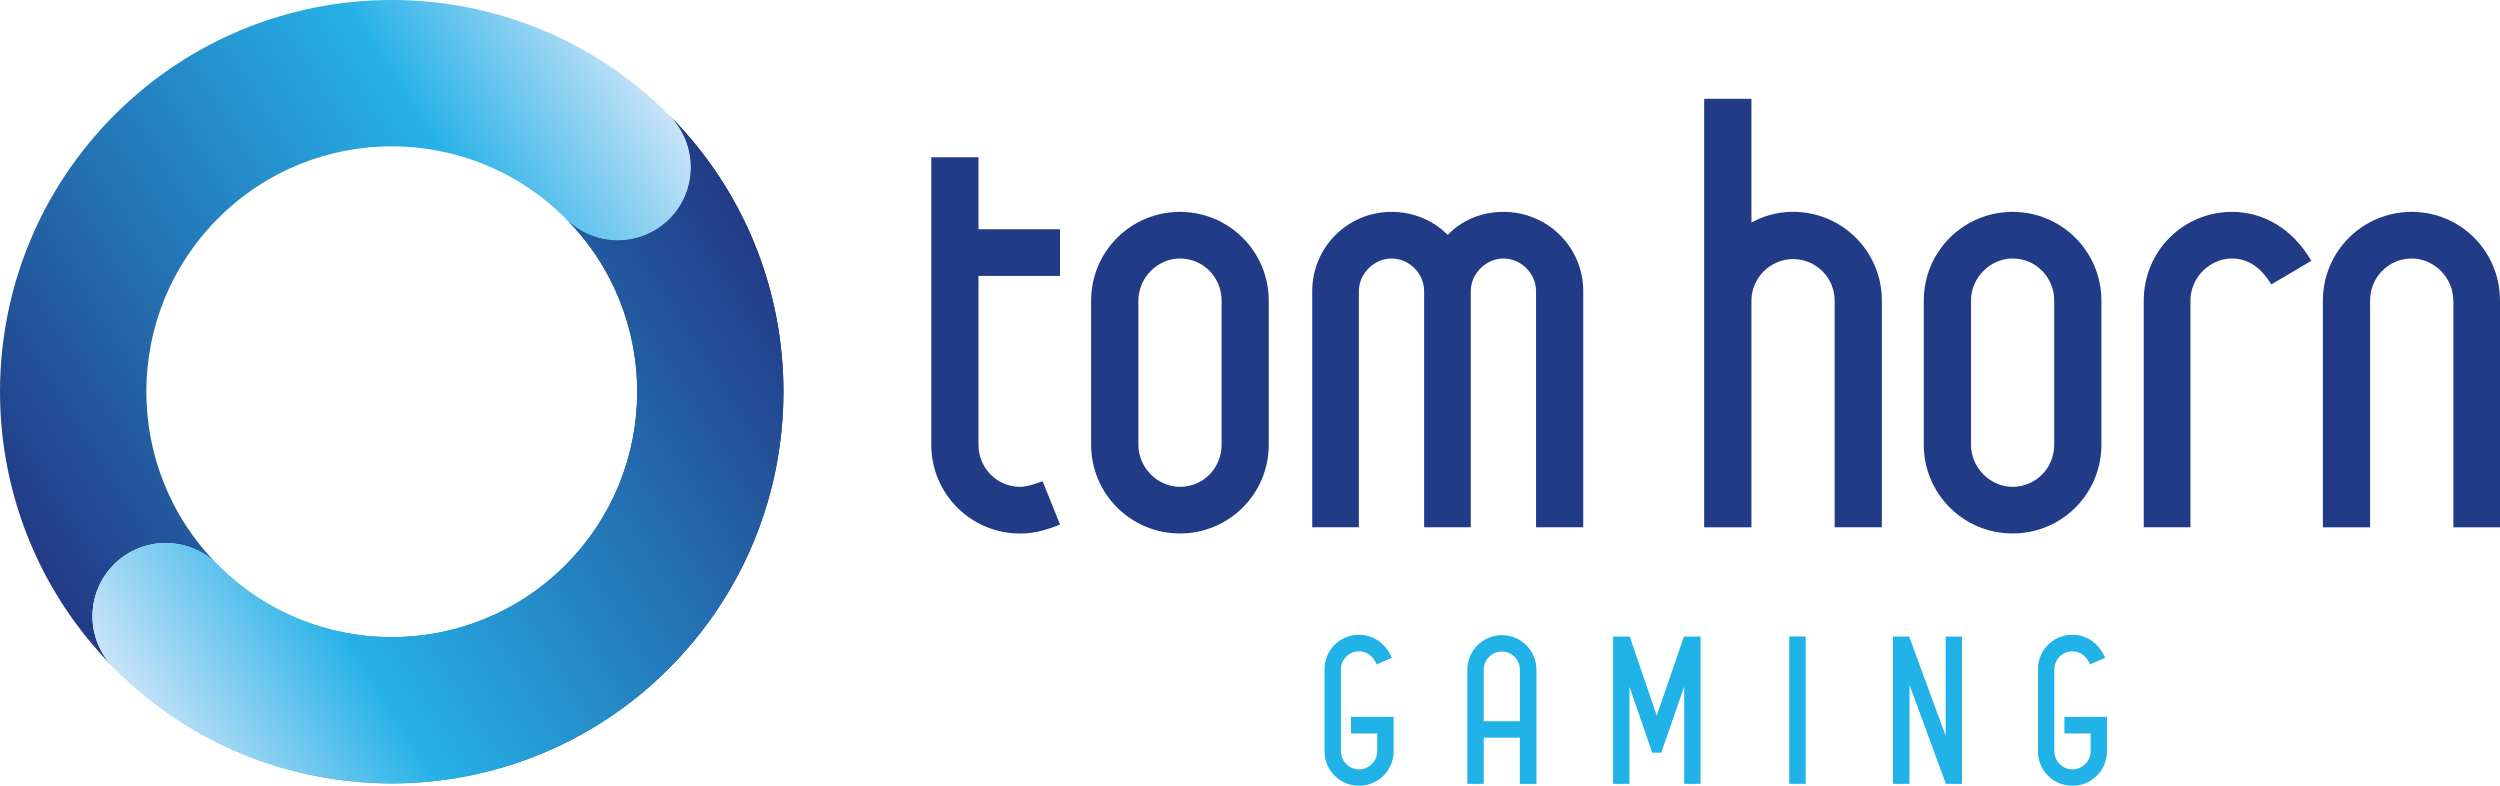
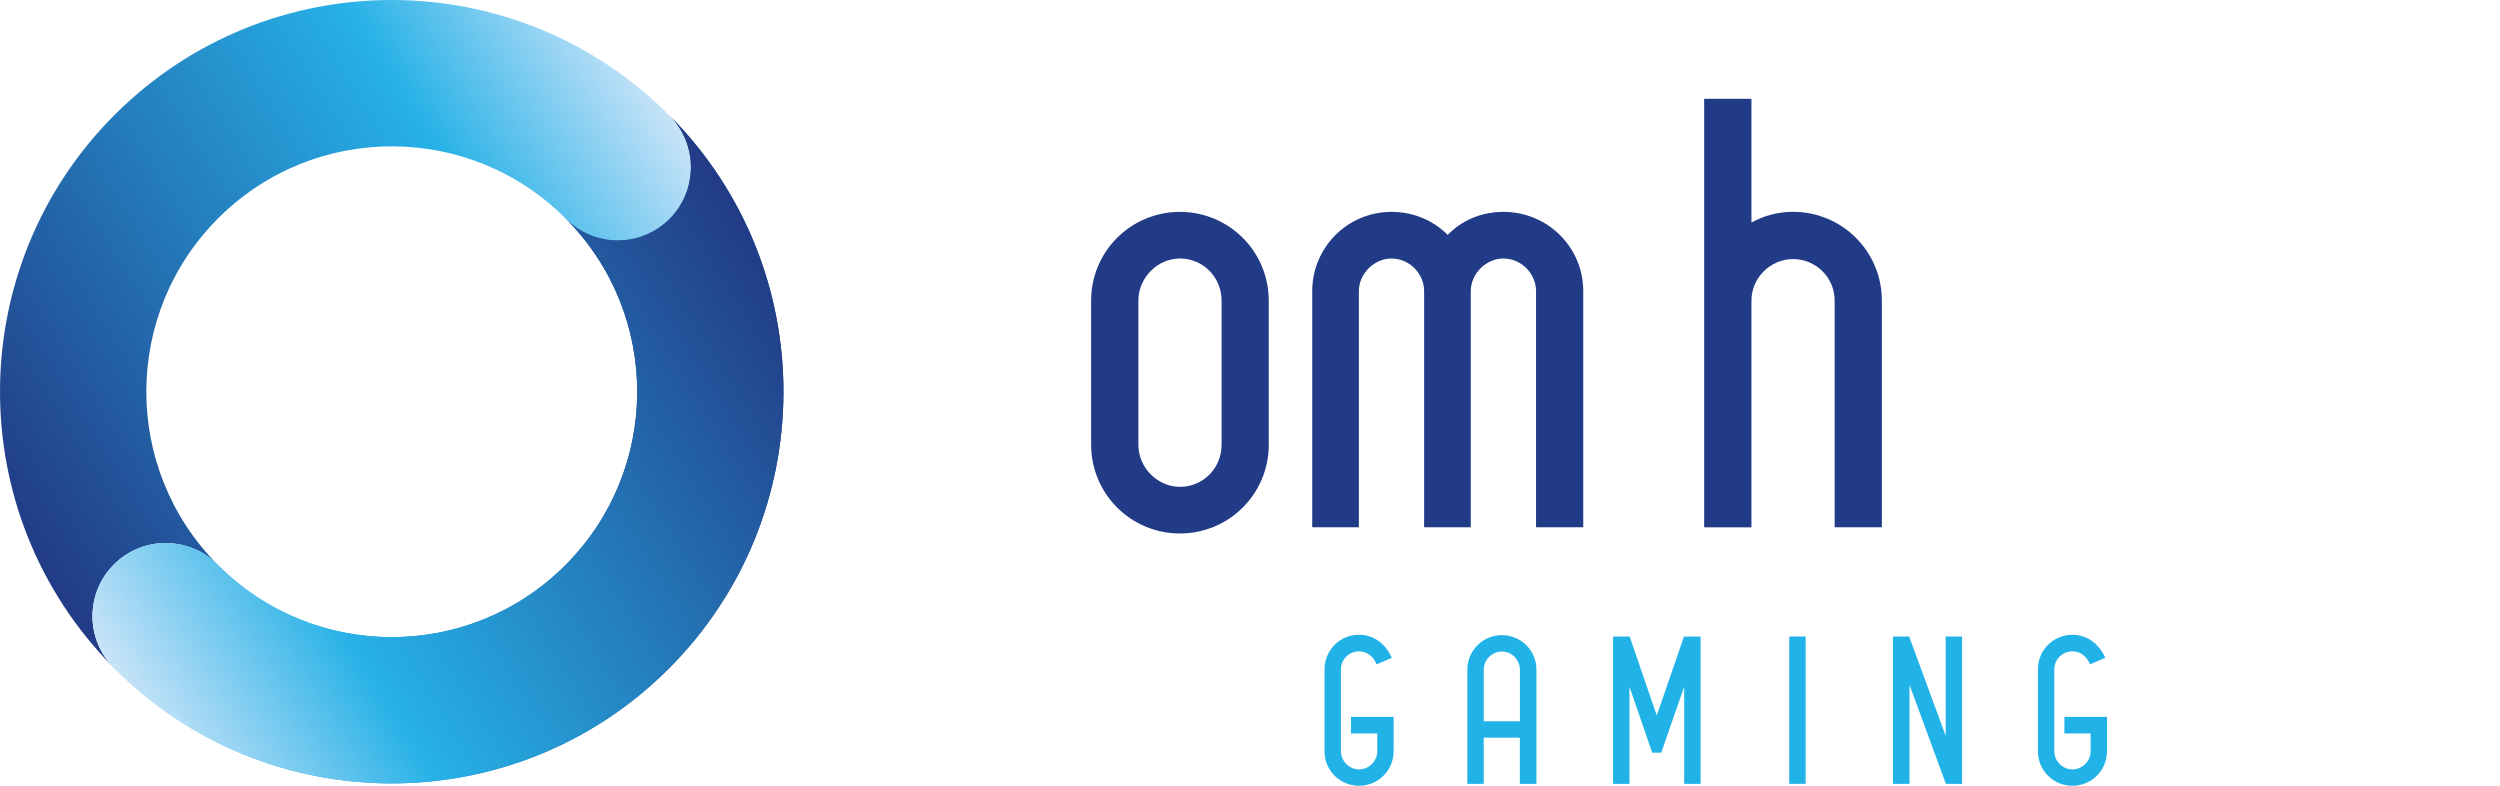
<svg xmlns="http://www.w3.org/2000/svg" xmlns:xlink="http://www.w3.org/1999/xlink" version="1.1" id="Layer_1" x="0px" y="0px" viewBox="0 0 481.89 151.48" style="enable-background:new 0 0 481.89 151.48;" xml:space="preserve">
  <style type="text/css"> .st0{fill:#223B86;} .st1{fill:#21B3E8;} .st2{fill:none;} .st3{clip-path:url(#SVGID_2_);fill:url(#SVGID_3_);} .st4{clip-path:url(#SVGID_6_);fill:url(#SVGID_7_);} </style>
-   <path class="st0" d="M188.61,85.71c0,4.55,3.58,8.13,8.02,8.13c0.98,0,1.95-0.22,4.34-1.08l3.36,8.35c-3.25,1.3-5.42,1.73-7.7,1.73 c-9.43,0-17.12-7.59-17.12-17.12V30.32h9.1v13.87h15.71v9h-15.71V85.71z" />
  <path class="st0" d="M210.32,85.71V57.96c0-9.54,7.7-17.12,17.12-17.12s17.12,7.59,17.12,17.12v27.75c0,9.54-7.7,17.12-17.12,17.12 C218.02,102.83,210.32,95.24,210.32,85.71 M227.45,49.83c-4.34,0-8.02,3.69-8.02,8.13v27.75c0,4.44,3.68,8.13,8.02,8.13 c4.44,0,8.02-3.58,8.02-8.13V57.96C235.46,53.41,231.89,49.83,227.45,49.83" />
  <path class="st0" d="M296.08,56.12c0-3.36-2.82-6.29-6.29-6.29c-3.36,0-6.29,2.93-6.29,6.29v45.52h-8.99V56.12 c0-3.36-2.82-6.29-6.29-6.29c-3.36,0-6.29,2.93-6.29,6.29v45.52h-8.99V56.12c0-8.45,6.83-15.28,15.28-15.28 c4.23,0,8.02,1.62,10.84,4.44c2.71-2.82,6.5-4.44,10.73-4.44c8.56,0,15.39,6.83,15.39,15.28v45.52h-9.1L296.08,56.12L296.08,56.12z" />
  <path class="st0" d="M353.64,57.96c0-4.44-3.58-8.02-8.02-8.02c-4.33,0-8.02,3.58-8.02,8.02v43.68h-9.11V19.05h9.11v23.84 c2.38-1.3,5.09-2.06,8.02-2.06c9.43,0,17.12,7.59,17.12,17.12v43.68h-9.1L353.64,57.96L353.64,57.96z" />
-   <path class="st0" d="M370.82,85.71V57.96c0-9.54,7.7-17.12,17.12-17.12c9.43,0,17.12,7.59,17.12,17.12v27.75 c0,9.54-7.69,17.12-17.12,17.12C378.51,102.83,370.82,95.24,370.82,85.71 M387.94,49.83c-4.33,0-8.02,3.69-8.02,8.13v27.75 c0,4.44,3.68,8.13,8.02,8.13c4.44,0,8.02-3.58,8.02-8.13V57.96C395.96,53.41,392.39,49.83,387.94,49.83" />
-   <path class="st0" d="M430.24,49.83c-4.33,0-8.02,3.69-8.02,8.13v43.68h-9V57.96c0-9.54,7.59-17.12,17.02-17.12 c5.96,0,11.6,3.14,15.28,9.43l-7.7,4.55C435.66,51.35,433.17,49.83,430.24,49.83" />
-   <path class="st0" d="M472.89,57.96c0-4.44-3.69-8.13-8.02-8.13c-4.44,0-8.02,3.58-8.02,8.13v43.68h-9.1V57.96 c0-9.54,7.7-17.12,17.12-17.12s17.02,7.59,17.02,17.12v43.68h-8.99V57.96z" />
  <path class="st1" d="M255.31,144.81v-15.8c0-3.69,2.97-6.66,6.66-6.66c2.67,0,5.06,1.6,6.32,4.45l-2.93,1.26 c-0.72-1.71-2.02-2.51-3.39-2.51c-1.94,0-3.5,1.56-3.5,3.46v15.8c0,1.9,1.6,3.5,3.5,3.5c1.9,0,3.5-1.6,3.5-3.5v-3.43h-5.06v-3.2 h8.22v6.62c0,3.69-2.97,6.66-6.66,6.66C258.28,151.48,255.31,148.51,255.31,144.81" />
  <path class="st1" d="M292.96,142.19H286v8.91h-3.16v-22.01c0-3.69,2.97-6.66,6.66-6.66c3.69,0,6.66,2.97,6.66,6.66v22.01h-3.2 L292.96,142.19L292.96,142.19z M289.5,125.59c-1.9,0-3.5,1.56-3.5,3.5v9.94h6.97v-9.94C292.96,127.15,291.4,125.59,289.5,125.59" />
  <polygon class="st1" points="324.64,132.36 320.22,145.08 318.47,145.08 314.09,132.36 314.09,151.09 310.93,151.09 310.93,122.69 314.13,122.69 319.35,137.92 324.6,122.69 327.8,122.69 327.8,151.09 324.64,151.09 " />
  <rect x="344.89" y="122.69" class="st1" width="3.16" height="28.4" />
  <polygon class="st1" points="368.07,132.02 368.07,151.09 364.88,151.09 364.88,122.69 368,122.69 375.04,141.84 375.04,122.69 378.2,122.69 378.2,151.09 375.08,151.09 " />
  <path class="st1" d="M392.82,144.81v-15.8c0-3.69,2.97-6.66,6.66-6.66c2.67,0,5.06,1.6,6.32,4.45l-2.93,1.26 c-0.72-1.71-2.02-2.51-3.39-2.51c-1.94,0-3.5,1.56-3.5,3.46v15.8c0,1.9,1.6,3.5,3.5,3.5c1.9,0,3.5-1.6,3.5-3.5v-3.43h-5.06v-3.2 h8.22v6.62c0,3.69-2.97,6.66-6.66,6.66C395.79,151.48,392.82,148.51,392.82,144.81" />
  <rect y="0" class="st2" width="481.89" height="151.48" />
  <g>
    <g>
      <defs>
        <path id="SVGID_1_" d="M22.3,21.93c-29.59,29.39-29.75,77.2-0.36,106.79c-5.49-5.53-5.46-14.45,0.07-19.94 c5.52-5.48,14.44-5.46,19.93,0.06c-18.4-18.54-18.3-48.48,0.24-66.89c18.53-18.41,48.48-18.31,66.89,0.22c0,0,0,0.01,0.01,0.01 c5.49,5.53,14.42,5.56,19.94,0.07s5.56-14.42,0.07-19.94C114.32,7.44,94.92,0,75.51,0C56.27,0,37.03,7.31,22.3,21.93" />
      </defs>
      <clipPath id="SVGID_2_">
        <use xlink:href="#SVGID_1_" style="overflow:visible;" />
      </clipPath>
      <linearGradient id="SVGID_3_" gradientUnits="userSpaceOnUse" x1="-55.095" y1="347.661" x2="-54.095" y2="347.661" gradientTransform="matrix(-126.793 79.229 79.229 126.793 -34400.594 -39692.859)">
        <stop offset="0" style="stop-color:#C7E3F8" />
        <stop offset="0.28" style="stop-color:#26B1E7" />
        <stop offset="1" style="stop-color:#223B86" />
      </linearGradient>
      <polygon class="st3" points="94.69,-63.83 -65.3,36.15 32.43,192.55 192.42,92.57 " />
    </g>
  </g>
  <g>
    <g>
      <defs>
        <path id="SVGID_4_" d="M129.02,42.24c-5.52,5.49-14.44,5.46-19.93-0.06c18.4,18.54,18.3,48.48-0.24,66.89 c-18.54,18.41-48.48,18.31-66.89-0.22c0,0-0.01-0.01-0.01-0.01c-0.05-0.05-0.1-0.09-0.15-0.13c-0.3-0.3-0.61-0.58-0.93-0.85 c-0.01-0.01-0.02-0.01-0.03-0.02c-0.36-0.29-0.73-0.57-1.11-0.82c-0.02-0.02-0.05-0.03-0.07-0.04c-0.37-0.24-0.74-0.47-1.13-0.67 c-0.03-0.02-0.06-0.03-0.1-0.04c-4.07-2.11-8.95-2.12-13.01,0c-0.14,0.07-0.27,0.16-0.41,0.24c-0.67,0.38-1.33,0.8-1.94,1.3 c-0.37,0.3-0.73,0.62-1.07,0.96c-5.52,5.49-5.56,14.42-0.07,19.94c29.39,29.59,77.2,29.75,106.79,0.36 c29.59-29.39,29.75-77.2,0.36-106.79C134.57,27.82,134.54,36.75,129.02,42.24" />
      </defs>
      <linearGradient id="SVGID_5_" gradientUnits="userSpaceOnUse" x1="17.839" y1="86.658" x2="151.019" y2="86.658">
        <stop offset="0" style="stop-color:#C7E3F8" />
        <stop offset="0.28" style="stop-color:#26B1E7" />
        <stop offset="1" style="stop-color:#223B86" />
      </linearGradient>
      <use xlink:href="#SVGID_4_" style="overflow:visible;fill:url(#SVGID_5_);" />
      <clipPath id="SVGID_6_">
        <use xlink:href="#SVGID_4_" style="overflow:visible;" />
      </clipPath>
      <linearGradient id="SVGID_7_" gradientUnits="userSpaceOnUse" x1="-56.905" y1="343.329" x2="-55.905" y2="343.329" gradientTransform="matrix(126.793 -79.229 -79.229 -126.793 34439.598 39153.875)">
        <stop offset="0" style="stop-color:#C7E3F8" />
        <stop offset="0.28" style="stop-color:#26B1E7" />
        <stop offset="1" style="stop-color:#223B86" />
      </linearGradient>
      <polygon class="st4" points="56.33,222.3 219.67,120.23 118.59,-41.53 -44.75,60.54 " />
    </g>
  </g>
</svg>